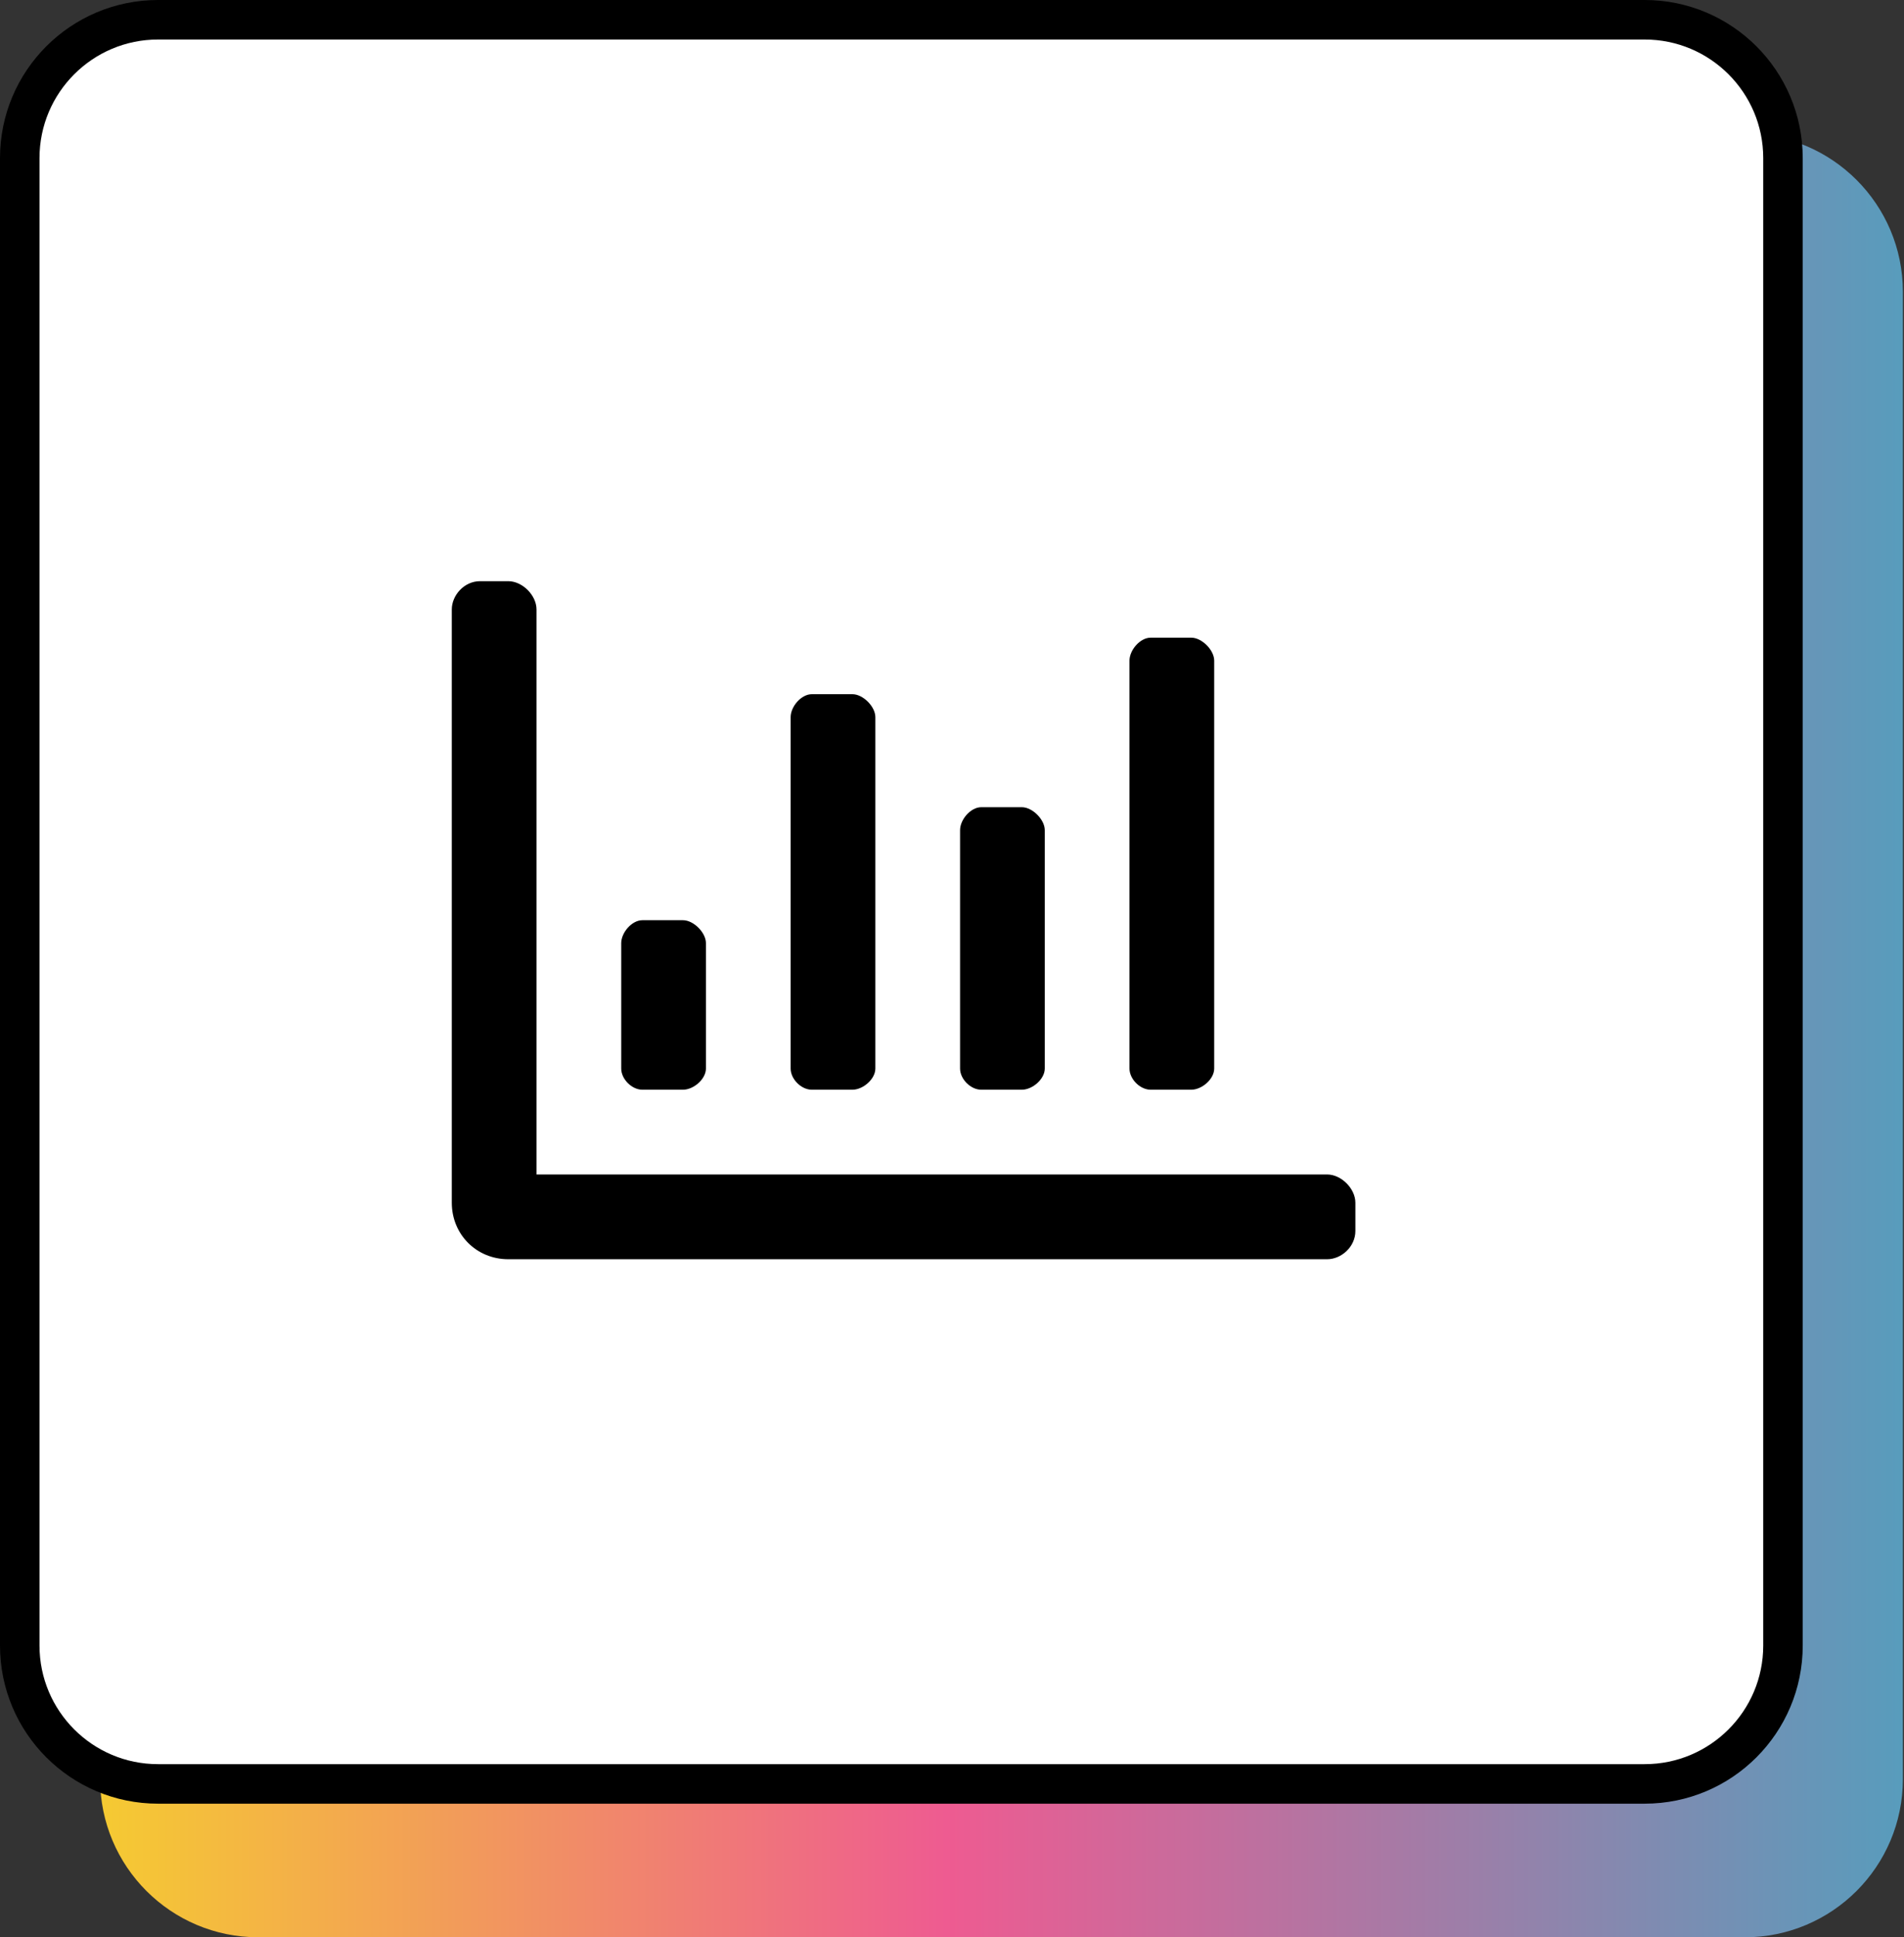
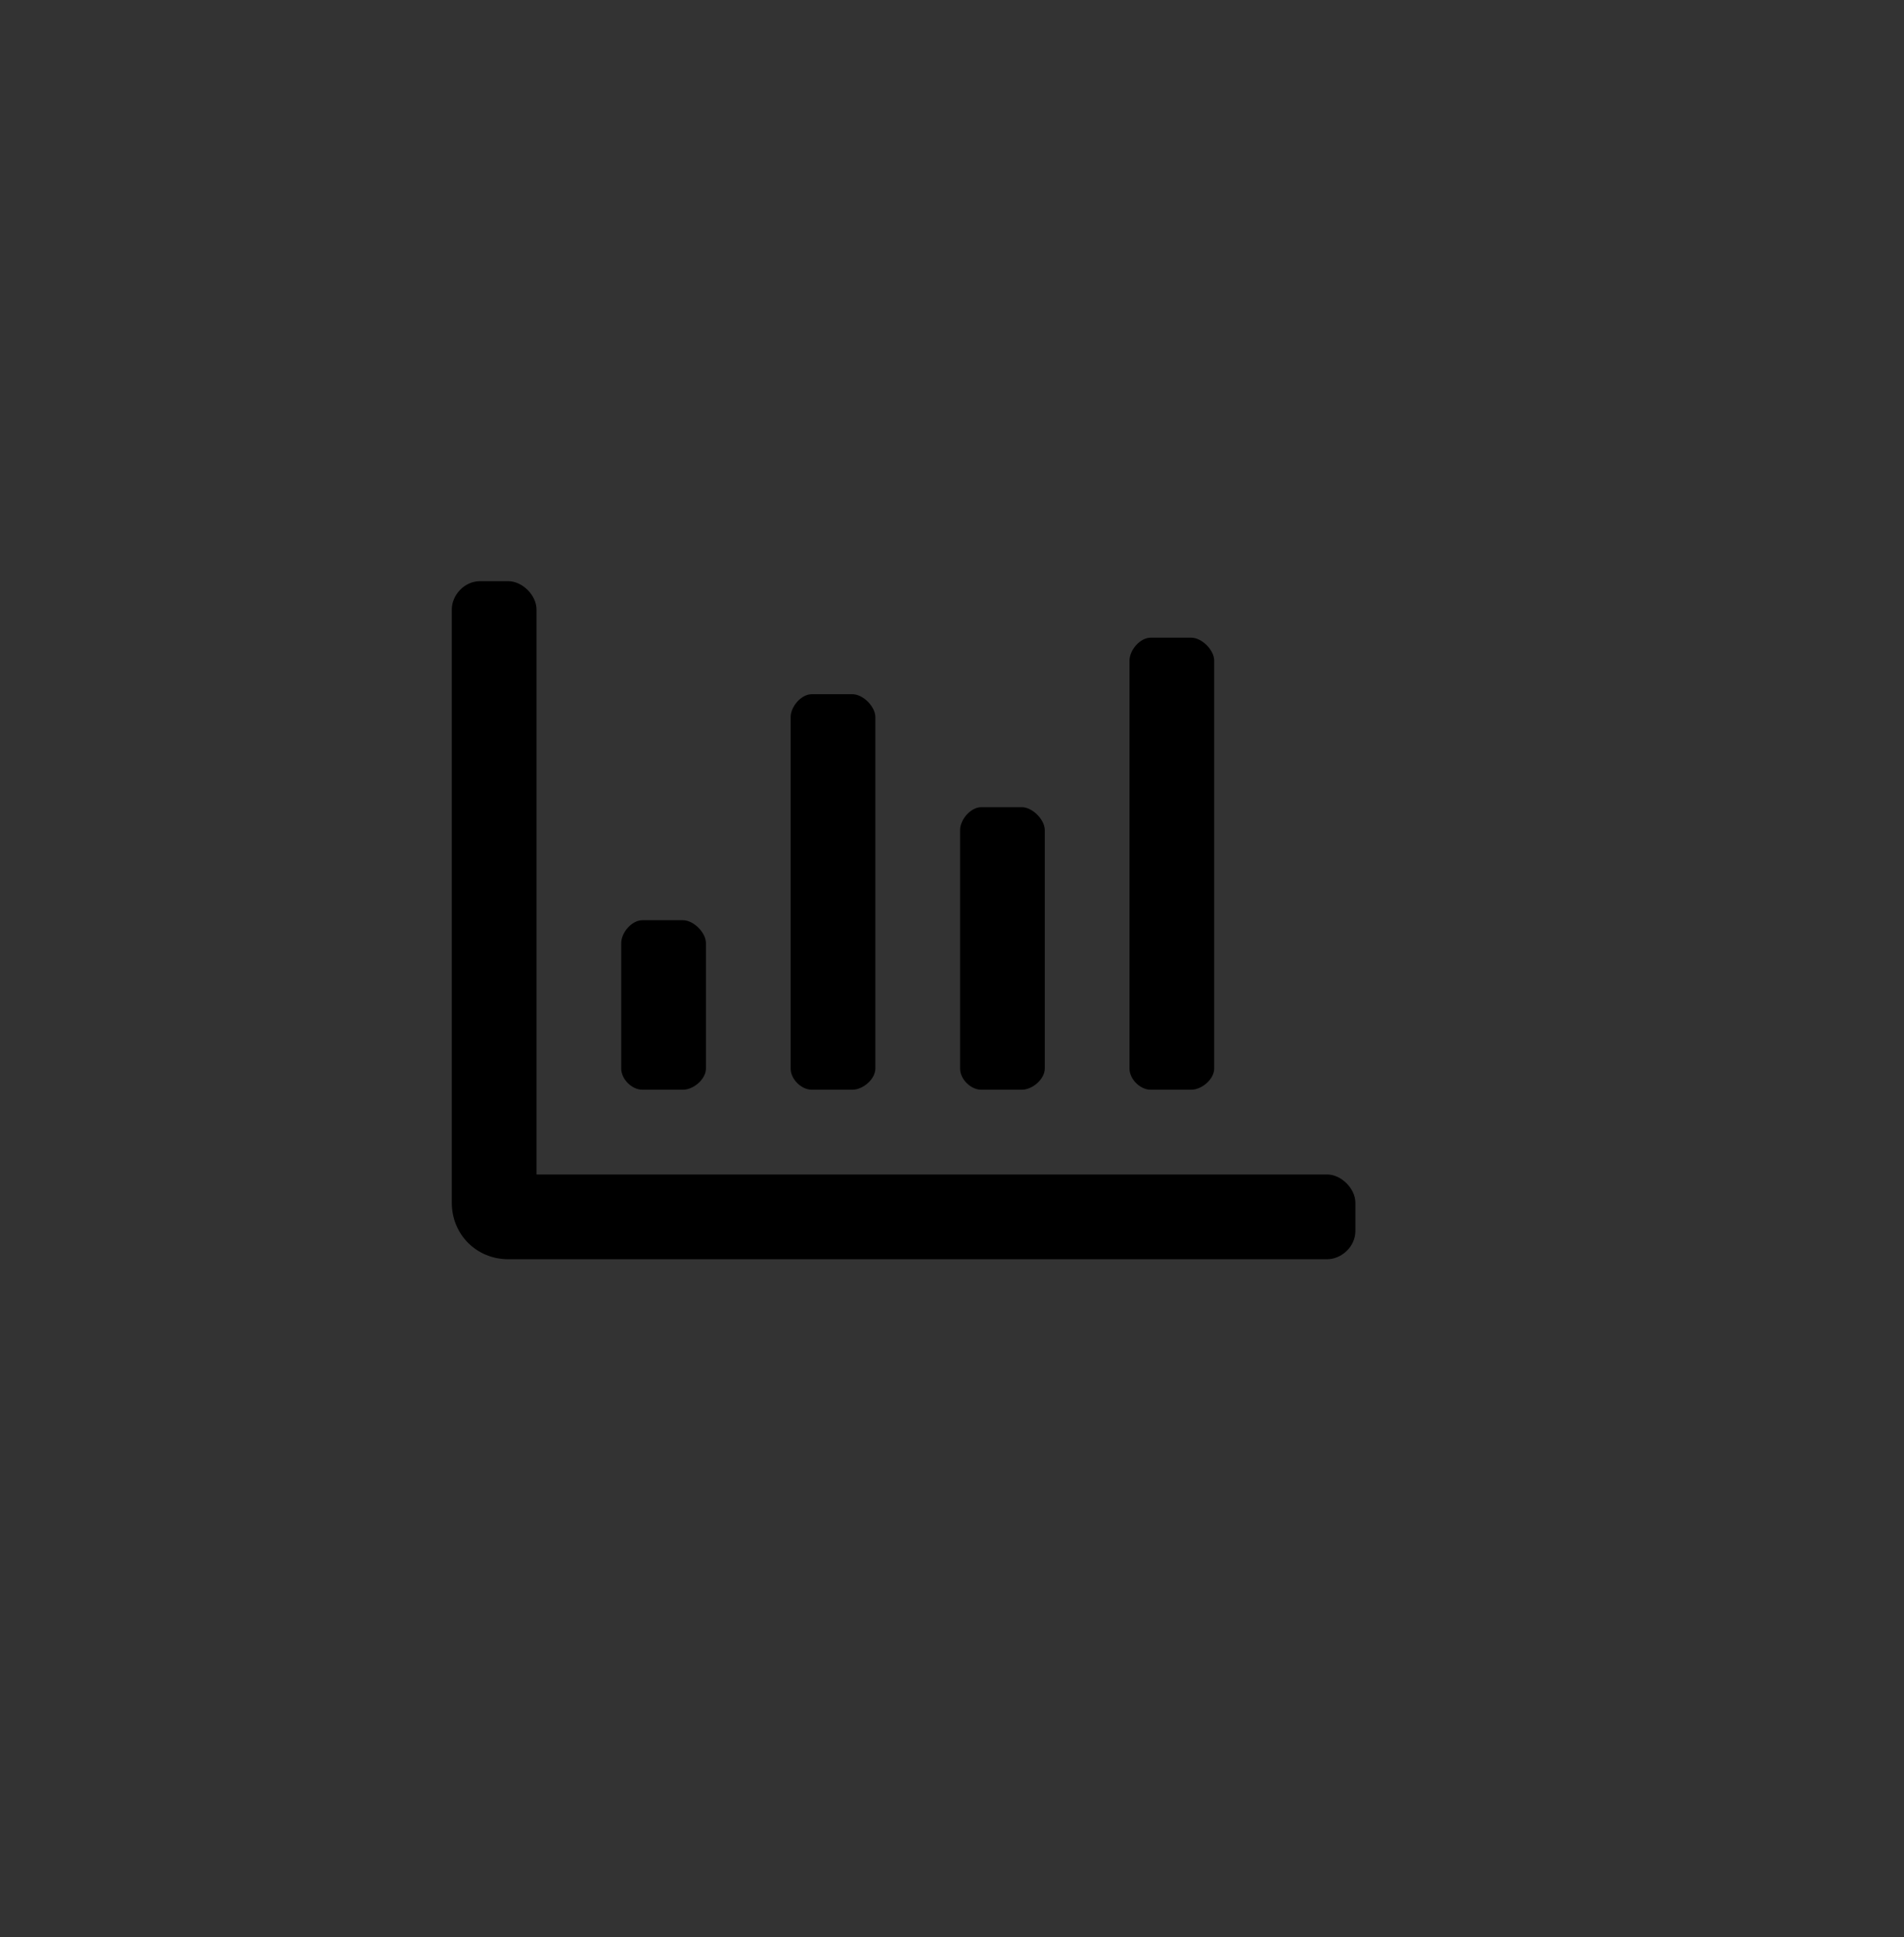
<svg xmlns="http://www.w3.org/2000/svg" width="59" height="60" viewBox="0 0 59 60" fill="none">
  <rect x="0" y="0" width="59" height="60" fill="#333333" stroke="none" />
-   <path d="M58.965 55.102C58.965 57.807 56.772 60 54.067 60L8.001 60C5.296 60 3.103 57.807 3.103 55.102L3.103 9.036C3.103 6.331 5.296 4.138 8.001 4.138L54.067 4.138C56.772 4.138 58.965 6.331 58.965 9.036L58.965 55.102Z" fill="url(#paint0_linear_1325_618)" />
-   <path d="M55.25 50.964C55.25 53.331 53.331 55.25 50.964 55.25L4.898 55.25C2.531 55.25 0.612 53.331 0.612 50.964L0.612 4.898C0.612 2.531 2.531 0.612 4.898 0.612L50.964 0.612C53.331 0.612 55.25 2.531 55.25 4.898L55.25 50.964Z" fill="white" stroke="black" stroke-width="1.224" />
  <path d="M35.656 33.75H36.914C37.242 33.75 37.625 33.422 37.625 33.094V20.461C37.625 20.133 37.242 19.75 36.914 19.75H35.656C35.328 19.75 35 20.133 35 20.461V33.094C35 33.422 35.328 33.75 35.656 33.75ZM25.156 33.75H26.414C26.742 33.75 27.125 33.422 27.125 33.094V22.211C27.125 21.883 26.742 21.5 26.414 21.5H25.156C24.828 21.5 24.5 21.883 24.5 22.211V33.094C24.5 33.422 24.828 33.75 25.156 33.75ZM30.406 33.75H31.664C31.992 33.75 32.375 33.422 32.375 33.094V25.711C32.375 25.383 31.992 25 31.664 25H30.406C30.078 25 29.75 25.383 29.75 25.711V33.094C29.75 33.422 30.078 33.75 30.406 33.75ZM41.125 36.375H16.625V18.875C16.625 18.438 16.188 18 15.75 18H14.875C14.383 18 14 18.438 14 18.875V37.25C14 38.234 14.766 39 15.75 39H41.125C41.562 39 42 38.617 42 38.125V37.25C42 36.812 41.562 36.375 41.125 36.375ZM19.906 33.75H21.164C21.492 33.75 21.875 33.422 21.875 33.094V29.211C21.875 28.883 21.492 28.5 21.164 28.5H19.906C19.578 28.5 19.25 28.883 19.25 29.211V33.094C19.25 33.422 19.578 33.75 19.906 33.75Z" fill="black" />
  <defs>
    <linearGradient id="paint0_linear_1325_618" x1="58.965" y1="32.069" x2="3.103" y2="32.069" gradientUnits="userSpaceOnUse">
      <stop stop-color="#589CBC" />
      <stop offset="0.53" stop-color="#EE5B91" />
      <stop offset="1" stop-color="#F5CA32" />
    </linearGradient>
  </defs>
</svg>